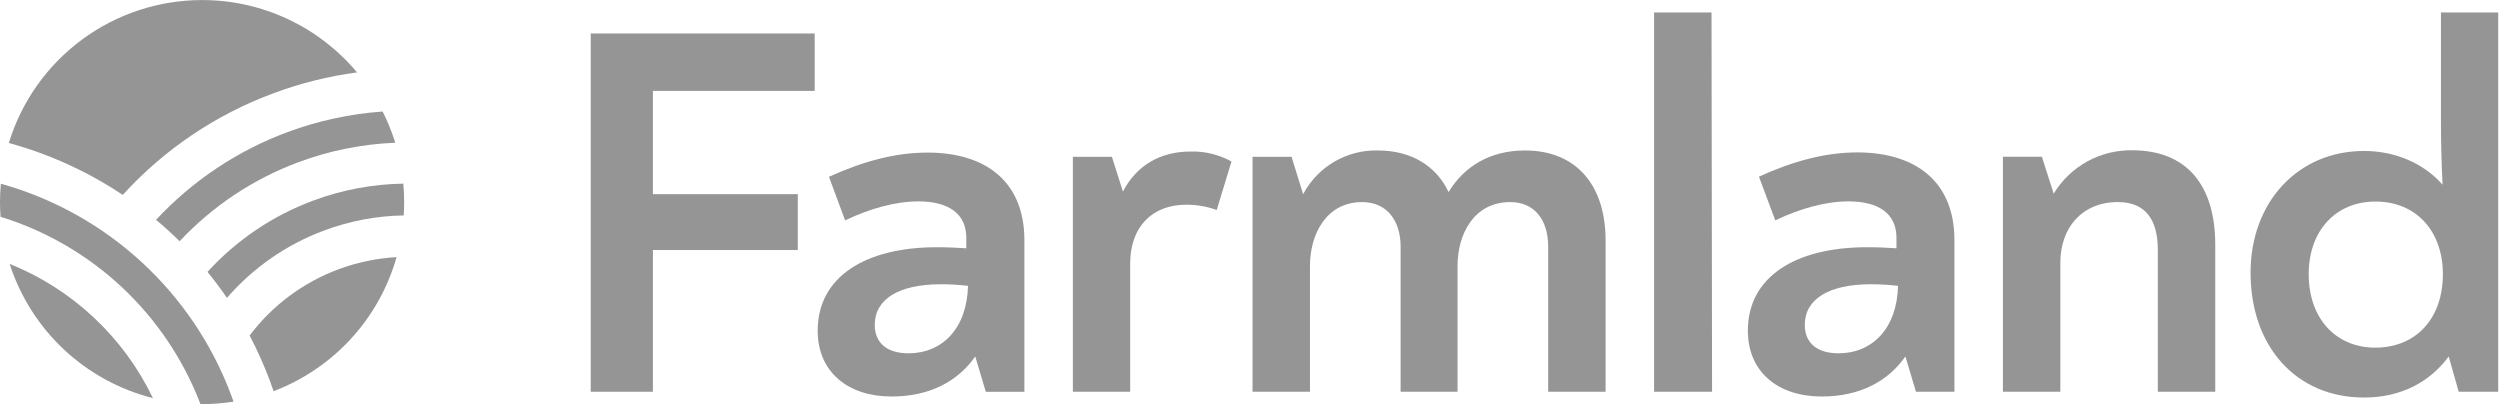
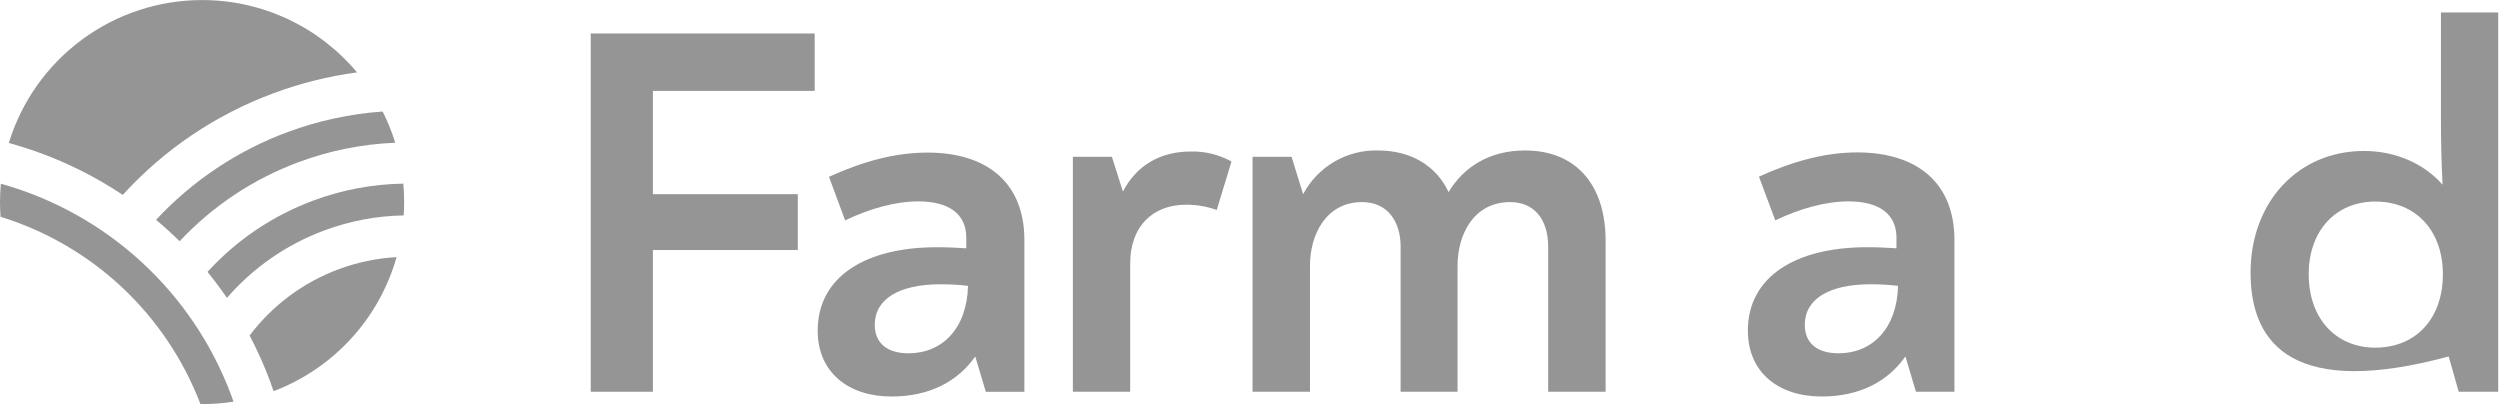
<svg xmlns="http://www.w3.org/2000/svg" width="129.9" height="21" viewBox="0 0 495 80" fill="none">
  <path d="M116.965 6.617H161.307V17.987H129.274V38.433H157.964V49.492H129.274V77.555H116.965V6.617Z" fill="#959595" />
  <path d="M202.828 47.514V77.56H195.19L193.102 70.57C189.66 75.472 184.129 78.498 176.511 78.498C167.954 78.498 161.902 73.695 161.902 65.457C161.902 54.814 171.298 48.941 185.484 48.941C187.882 48.941 189.66 49.047 191.325 49.153V47.065C191.325 42.269 187.783 39.864 181.836 39.864C177.244 39.864 172.13 41.324 167.333 43.623L164.135 34.995C171.02 31.864 177.39 30.199 183.647 30.199C195.527 30.199 202.828 36.251 202.828 47.514ZM191.668 56.591C189.868 56.374 188.057 56.269 186.244 56.274C177.998 56.274 173.201 59.201 173.201 64.307C173.201 67.961 175.705 69.943 179.874 69.943C186.554 69.943 191.457 65.041 191.668 56.591Z" fill="#959595" />
  <path d="M243.834 31.968L240.913 41.567C238.965 40.861 236.906 40.508 234.834 40.523C228.227 40.523 223.773 44.804 223.773 52.21V77.558H212.428V31.03H220.153L222.34 37.914C225.055 32.702 229.747 29.986 235.799 29.986C238.606 29.923 241.379 30.607 243.834 31.968Z" fill="#959595" />
  <path d="M317.91 47.618V77.557H306.539V48.866C306.539 43.238 303.612 40.001 299.026 40.001C291.824 40.001 288.593 46.362 288.593 52.625V77.557H277.321V48.761C277.321 43.964 274.816 40.001 269.709 40.001C262.612 40.001 259.375 46.362 259.375 52.625V77.557H248.003V31.029H255.728L258.02 38.435C259.44 35.758 261.579 33.529 264.196 32.001C266.813 30.472 269.804 29.703 272.834 29.781C279.514 29.781 284.417 32.906 286.815 38.019C289.842 33.011 294.956 29.781 301.946 29.781C312.142 29.781 317.91 36.697 317.91 47.618Z" fill="#959595" />
-   <path d="M327.51 2.451H338.882L338.988 77.558H327.51V2.451Z" fill="#959595" />
  <path d="M386.977 47.512V77.558H379.359L377.271 70.568C373.828 75.47 368.305 78.496 360.686 78.496C352.097 78.496 346.077 73.693 346.077 65.455C346.077 54.812 355.466 48.939 369.659 48.939C372.058 48.939 373.828 49.045 375.5 49.151V47.063C375.5 42.267 371.952 39.862 366.005 39.862C361.413 39.862 356.305 41.322 351.502 43.621L348.271 34.96C355.156 31.829 361.519 30.164 367.783 30.164C379.676 30.197 386.977 36.248 386.977 47.512ZM375.811 56.589C374.011 56.372 372.199 56.266 370.386 56.272C362.146 56.272 357.349 59.199 357.349 64.305C357.349 67.959 359.847 69.941 364.023 69.941C370.703 69.941 375.606 65.039 375.811 56.589Z" fill="#959595" />
-   <path d="M438.621 48.449V77.556H427.249V49.493C427.249 43.653 424.957 39.999 419.32 39.999C412.224 39.999 407.949 45.113 407.949 51.996V77.556H396.578V31.028H404.295L406.628 38.335C408.252 35.655 410.553 33.451 413.299 31.943C416.046 30.436 419.141 29.678 422.274 29.746C432.885 29.779 438.621 36.557 438.621 48.449Z" fill="#959595" />
-   <path d="M494.645 2.451V77.558H486.822L484.84 70.569C481.087 75.675 475.345 78.701 468.077 78.701C454.723 78.701 445.612 68.686 445.612 53.98C445.612 40.001 455.001 29.88 468.077 29.88C474.334 29.88 479.97 32.384 483.624 36.559C483.413 32.285 483.307 28.321 483.307 23.208V2.451H494.645ZM483.69 54.291C483.69 45.742 478.404 39.896 470.337 39.896C462.408 39.896 457.122 45.742 457.122 54.291C457.122 62.952 462.408 68.825 470.337 68.825C478.477 68.791 483.69 62.952 483.69 54.291Z" fill="#959595" />
+   <path d="M494.645 2.451V77.558H486.822L484.84 70.569C454.723 78.701 445.612 68.686 445.612 53.98C445.612 40.001 455.001 29.88 468.077 29.88C474.334 29.88 479.97 32.384 483.624 36.559C483.413 32.285 483.307 28.321 483.307 23.208V2.451H494.645ZM483.69 54.291C483.69 45.742 478.404 39.896 470.337 39.896C462.408 39.896 457.122 45.742 457.122 54.291C457.122 62.952 462.408 68.825 470.337 68.825C478.477 68.791 483.69 62.952 483.69 54.291Z" fill="#959595" />
  <path d="M41.085 53.821C42.433 55.482 43.717 57.197 44.937 58.968C50.136 52.967 56.766 48.375 64.211 45.616C69.245 43.737 74.564 42.732 79.937 42.643C79.99 41.765 80.022 40.886 80.022 40.001C80.022 38.766 79.963 37.55 79.857 36.348C73.763 36.443 67.73 37.578 62.017 39.704C54.014 42.673 46.836 47.514 41.085 53.821Z" fill="#959595" />
  <path d="M54.115 18.465C59.468 16.468 65.029 15.079 70.693 14.322C66.941 9.834 62.248 6.224 56.947 3.749C51.646 1.274 45.865 -0.006 40.014 1.93441e-05C31.445 -0 23.103 2.749 16.213 7.844C9.324 12.938 4.252 20.109 1.744 28.301C9.768 30.492 17.385 33.963 24.302 38.581C32.487 29.588 42.711 22.69 54.115 18.465Z" fill="#959595" />
  <path d="M49.423 66.425C50.964 69.346 52.315 72.362 53.467 75.456C53.712 76.117 53.943 76.777 54.167 77.438C60.016 75.221 65.265 71.666 69.494 67.058C73.723 62.45 76.815 56.917 78.522 50.9C74.605 51.118 70.743 51.924 67.065 53.292C60.048 55.89 53.924 60.448 49.423 66.425Z" fill="#959595" />
  <path d="M0.172 36.365C0.059 37.561 0 38.776 0 39.999C0 40.976 0.04 41.981 0.112 42.912C9.091 45.688 17.32 50.47 24.177 56.895C31.034 63.321 36.339 71.222 39.691 80H40.015C42.099 80 44.18 79.839 46.239 79.517C46.093 79.115 45.955 78.705 45.803 78.302C42.044 68.209 35.95 59.148 28.019 51.86C20.089 44.572 10.547 39.262 0.172 36.365Z" fill="#959595" />
-   <path d="M1.909 52.236C3.996 58.708 7.695 64.543 12.658 69.193C17.622 73.842 23.686 77.153 30.282 78.813C24.473 66.724 14.353 57.244 1.909 52.236Z" fill="#959595" />
  <path d="M30.896 43.512C32.508 44.86 34.065 46.274 35.567 47.754C42.107 40.766 50.186 35.398 59.163 32.077C65.286 29.802 71.731 28.511 78.258 28.252C77.603 26.124 76.769 24.056 75.767 22.068C69.338 22.524 63.006 23.892 56.962 26.131C47.036 29.811 38.109 35.764 30.896 43.512Z" fill="#959595" />
</svg>